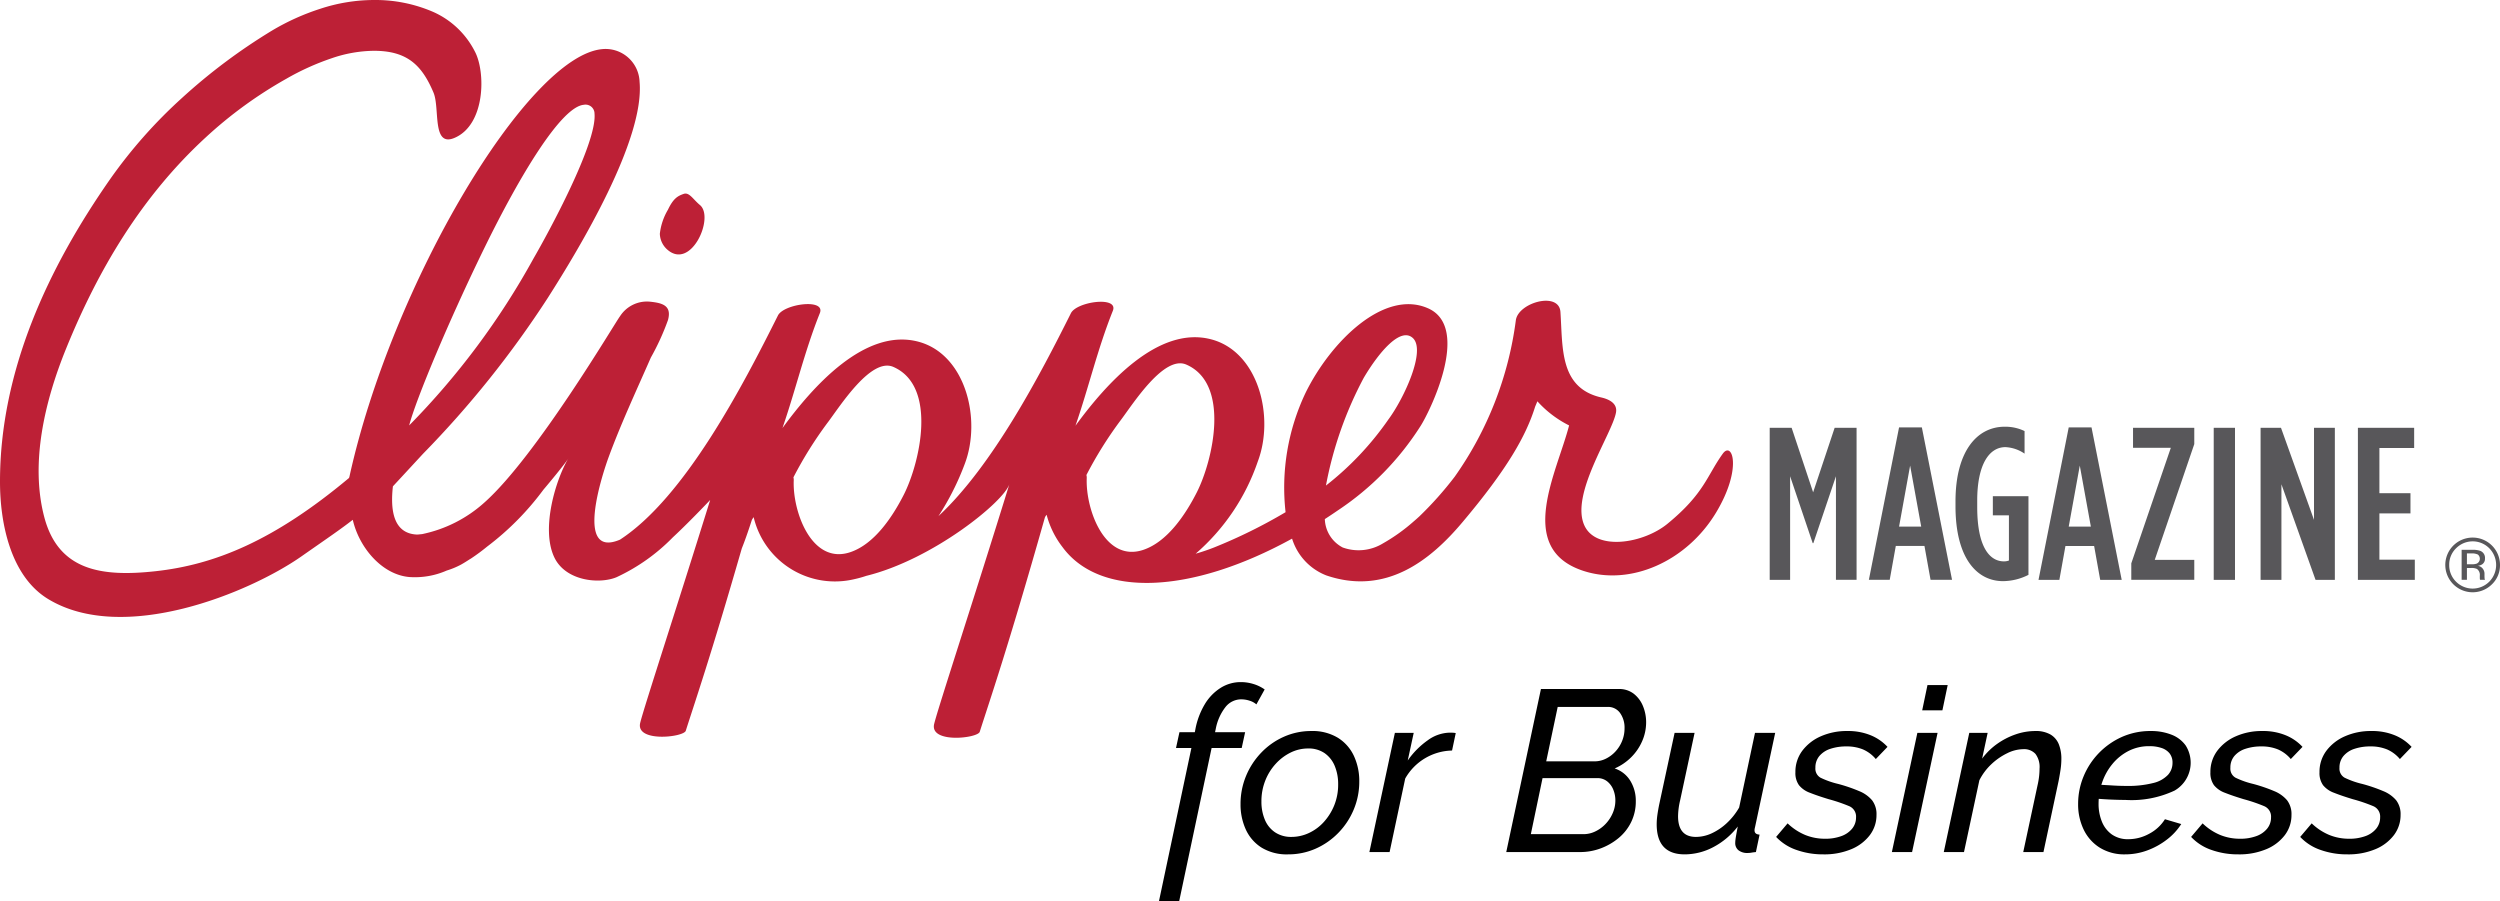
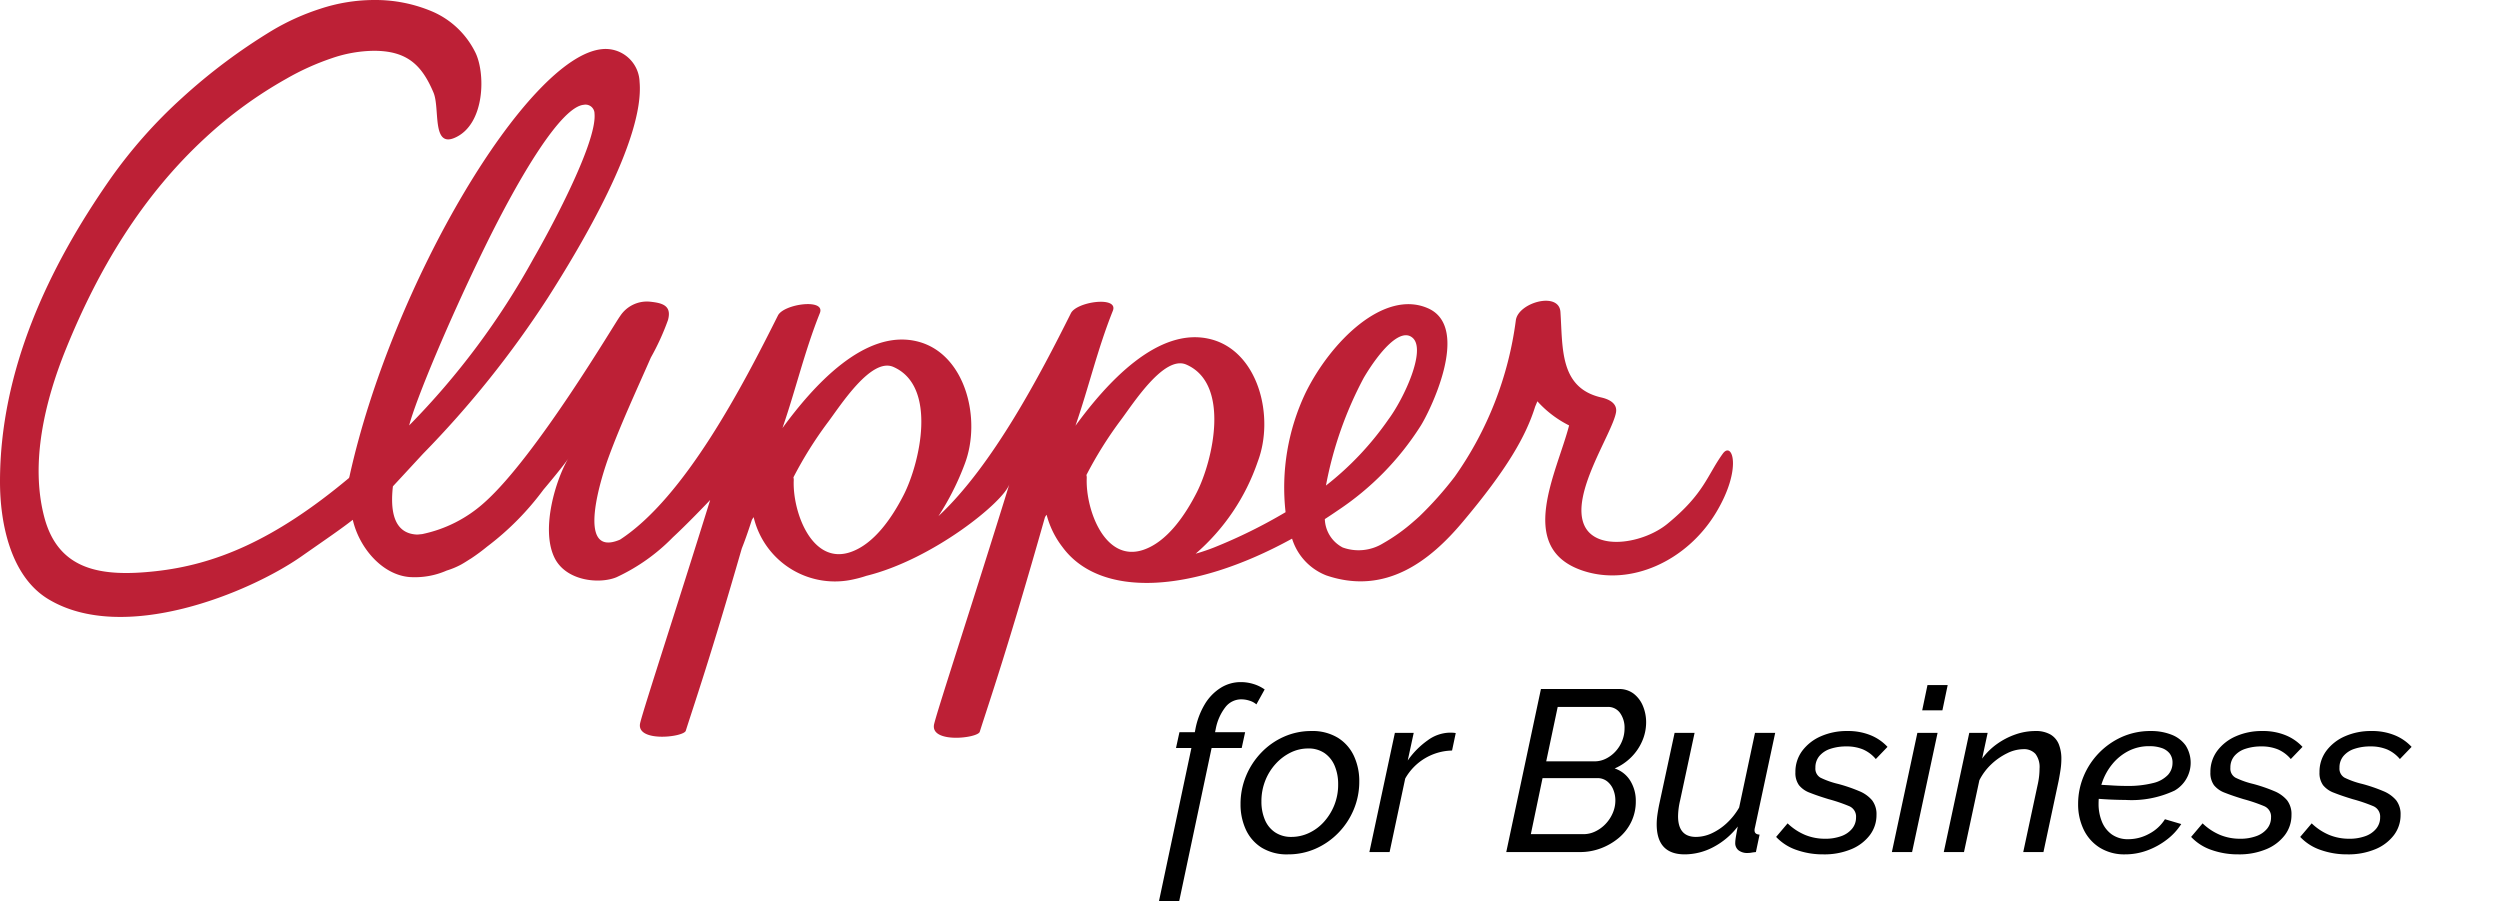
<svg xmlns="http://www.w3.org/2000/svg" viewBox="0 0 261.247 94.152">
  <g data-name="Layer 2">
    <g data-name="Layer 1">
      <path d="M180.023 47.417c-1.659 2.306-1.924 4.158-5.774 7.317-2.487 2.041-7.4 2.875-8.667.21-1.54-3.251 2.875-9.587 3.286-11.831.186-1.015-.84-1.42-1.53-1.577-4.38-1.002-4.022-5.158-4.274-8.935-.148-2.192-4.447-.973-4.663.887a36.435 36.435 0 01-6.385 16.327 36.579 36.579 0 01-3.711 4.163c-.18.16-.359.329-.542.479a18.936 18.936 0 01-3.248 2.328 4.879 4.879 0 01-4.204.426 3.468 3.468 0 01-1.868-2.967c.46-.297.92-.605 1.381-.922a29.654 29.654 0 008.586-8.747c.86-1.29 5.422-10.322.821-12.357s-10.18 3.488-12.807 8.845a23.07 23.07 0 00-2.083 12.46 54.123 54.123 0 01-7.477 3.688 20.51 20.51 0 01-1.92.65 22.226 22.226 0 006.492-9.63c1.78-4.692.067-11.497-4.894-12.778-5.55-1.434-10.98 4.681-14.157 9.036 1.391-4.029 2.315-8.037 3.905-12.009.63-1.572-3.771-.968-4.379.248-3.148 6.295-8.14 15.902-13.847 21.21a27.833 27.833 0 002.753-5.464c1.78-4.691.069-11.498-4.891-12.779-5.552-1.433-10.982 4.682-14.16 9.037 1.393-4.028 2.316-8.037 3.907-12.009.63-1.572-3.773-.968-4.38.248-3.65 7.3-9.713 18.997-16.503 23.422-4.8 2.039-1.808-6.947-1.168-8.68 1.305-3.533 2.885-6.908 4.39-10.346a25.541 25.541 0 001.793-3.926c.424-1.553-.647-1.791-1.942-1.921a3.343 3.343 0 00-3.08 1.54c-.422.512-8.7 14.584-14.15 19.441a13.936 13.936 0 01-6.532 3.315c-.177.012-.354.043-.53.045-2.5-.11-2.787-2.61-2.513-5.04.697-.746 3.141-3.396 3.145-3.399a104.37 104.37 0 0013.04-16.292c3.31-5.185 10.135-16.514 9.592-22.58a3.558 3.558 0 00-3.894-3.417c-7.78.693-21.987 24.501-26.422 44.663l-.046.15c-7.897 6.605-14.087 9.073-20.23 9.746-5.568.61-10.124-.027-11.61-5.633-1.51-5.7.076-12.198 2.24-17.546 3.39-8.38 7.96-16.023 14.63-22.159a44.595 44.595 0 018.418-6.123 26.49 26.49 0 014.737-2.143 14 14 0 014.396-.78c3.442 0 5.007 1.43 6.247 4.37.683 1.62-.183 5.726 2.177 4.738 3.26-1.366 3.287-6.905 2.14-9.042a8.951 8.951 0 00-4.396-4.149A15.194 15.194 0 0039.122 0a18.028 18.028 0 00-5.657.918 24.442 24.442 0 00-5.044 2.28 60.34 60.34 0 00-9.405 7.04 51.034 51.034 0 00-7.498 8.47C5.01 28.027 0 38.765 0 50.34c0 4.42 1.14 9.912 5.05 12.271 7.864 4.748 20.996-.658 26.445-4.466 2.71-1.895 4.137-2.862 5.37-3.827.666 2.914 3.067 5.748 5.923 5.982a8.271 8.271 0 003.898-.68 8.328 8.328 0 001.504-.627c.303-.168.602-.361.902-.554a2.004 2.004 0 00.172-.105 20.403 20.403 0 001.646-1.22 29.137 29.137 0 005.874-5.938c.492-.576 2.282-2.727 2.603-3.268-1.296 2.181-2.887 7.326-1.466 10.328 1.18 2.493 4.707 2.824 6.492 2.088a19.975 19.975 0 005.91-4.185c.956-.88 2.498-2.428 3.89-3.892-3.464 11.148-6.937 21.73-7.313 23.292-.497 2.072 4.546 1.506 4.762.826.957-3.021 2.56-7.62 5.855-19.058.293-.725.638-1.696 1.054-2.983.062-.101.122-.197.184-.285a8.728 8.728 0 0010.51 6.486 11.74 11.74 0 001.273-.353c6.903-1.696 14.368-7.726 14.945-9.593-3.637 11.778-7.467 23.423-7.863 25.07-.497 2.07 4.546 1.505 4.762.824 1.045-3.301 2.857-8.46 6.807-22.391a1.008 1.008 0 01.183-.287 9.37 9.37 0 001.66 3.377c3.895 5.297 13.38 4.947 23.988-.885a6.035 6.035 0 003.58 3.844c6.206 2.111 10.837-1.543 14.184-5.512 4.703-5.574 6.682-9.056 7.64-12.135.08-.183.154-.366.231-.549a11.23 11.23 0 003.315 2.522c-1.287 4.97-5.612 12.838 1.45 15.185 4.943 1.641 10.832-.973 13.903-6.072 2.784-4.621 1.697-7.535.7-6.153zM50.63 25.887c3.755-7.67 8.031-14.73 10.375-14.937a.94.94 0 011.122.934c.274 3.08-4.833 12.469-6.387 15.148a79.32 79.32 0 01-12.983 17.424c.703-2.696 4.123-10.9 7.873-18.57zm35.883 18.242c1.329-1.772 4.515-6.798 6.835-5.789 4.657 2.029 2.77 10.077 1.088 13.375-1.194 2.344-3.076 5.138-5.567 5.982-4.05 1.372-6.06-4.254-5.924-7.496a1.067 1.067 0 00-.033-.319 40.947 40.947 0 013.6-5.753zm30.618-.243c1.328-1.772 4.516-6.798 6.835-5.788 4.656 2.027 2.77 10.076 1.088 13.374-1.195 2.344-3.075 5.137-5.568 5.983-4.05 1.372-6.058-4.253-5.923-7.497a1.07 1.07 0 00-.034-.319 40.958 40.958 0 013.602-5.753zm25.4-4.441c1.564-2.632 3.806-5.299 5.1-4.129 1.42 1.285-.92 6.314-2.52 8.481a31.573 31.573 0 01-6.521 6.92l-.03.02a39.29 39.29 0 013.97-11.292z" fill="#bd2036" />
-       <path d="M69.7 26.053c2.501 2.275 4.99-3.337 3.445-4.624-.738-.614-1.121-1.373-1.705-1.166-.584.206-1.065.436-1.642 1.656a6.29 6.29 0 00-.845 2.507 2.29 2.29 0 00.746 1.627z" fill="#bd2036" />
-       <path fill="#58575a" d="M184.932 44.706h2.292l2.246 6.74 2.248-6.74h2.292v15.886h-2.156V49.767l-2.361 6.989h-.068l-2.36-6.989v10.825h-2.133V44.706zm13.518-.046h2.382l3.155 15.932h-2.246l-.637-3.541h-2.995l-.636 3.54h-2.178zm2.314 10.371l-1.158-6.377-1.156 6.377zm3.583-2.133v-.5c0-5.174 2.2-7.807 5.152-7.807a4.635 4.635 0 012.065.454v2.36a3.843 3.843 0 00-1.997-.68c-1.702 0-2.95 1.815-2.95 5.583v.68c0 4.29 1.36 5.675 2.791 5.675a1.48 1.48 0 00.522-.09v-4.721h-1.68v-1.998h3.722v8.216a5.96 5.96 0 01-2.655.659c-2.723 0-4.97-2.383-4.97-7.831m11.832-8.238h2.382l3.154 15.933h-2.246l-.636-3.54h-2.996l-.636 3.54h-2.179zm2.313 10.371l-1.157-6.377-1.156 6.377zm4.226 3.836l4.131-12.074h-3.95v-2.087h6.401v1.701l-4.131 12.097h4.131v2.088h-6.582v-1.725zm8.613-14.161h2.224v15.886h-2.224zm4.897 0h2.133l3.45 9.622v-9.622h2.178v15.886h-2.019l-3.564-9.986v9.986h-2.178V44.706zm10.17 0h5.878v2.11h-3.631v4.721h3.246v2.109h-3.246v4.835h3.7v2.111h-5.947V44.706zm14.013 16.348a2.858 2.858 0 11.836-2.026 2.748 2.748 0 01-.836 2.026zm-3.756-3.76a2.374 2.374 0 00-.715 1.738 2.404 2.404 0 00.71 1.75 2.45 2.45 0 003.477 0 2.483 2.483 0 000-3.488 2.445 2.445 0 00-3.472 0zm1.68.16a2.402 2.402 0 01.855.112.78.78 0 01.487.795.685.685 0 01-.306.618 1.194 1.194 0 01-.453.152.755.755 0 01.538.307.859.859 0 01.17.485v.23c0 .072.002.15.007.233a.501.501 0 00.028.163l.02.039h-.518l-.008-.032-.008-.034-.01-.101v-.248a.768.768 0 00-.296-.717 1.34 1.34 0 00-.615-.101h-.435v1.233h-.553v-3.134zm.596.493a1.434 1.434 0 00-.669-.116h-.471v1.135h.499a1.501 1.501 0 00.527-.07.564.564 0 00.114-.949z" />
      <path d="M124.5 78.168h-1.61l.361-1.657h1.607l.05-.263a7.982 7.982 0 01.995-2.664 5.13 5.13 0 011.656-1.705 3.931 3.931 0 012.1-.6 4.455 4.455 0 011.344.205 4.06 4.06 0 011.152.563l-.864 1.561a1.933 1.933 0 00-.708-.385 2.84 2.84 0 00-.876-.143 2.092 2.092 0 00-1.644.803 5.306 5.306 0 00-1.02 2.292l-.072.336h3.144l-.36 1.657h-3.144l-3.384 15.984h-2.112zm10.103 11.112a5.028 5.028 0 01-2.785-.715 4.385 4.385 0 01-1.643-1.906 6.264 6.264 0 01-.54-2.62 7.604 7.604 0 01.576-2.954 7.815 7.815 0 011.596-2.442 7.42 7.42 0 012.364-1.656 6.976 6.976 0 012.855-.596 5.094 5.094 0 012.796.715 4.44 4.44 0 011.668 1.906 6.21 6.21 0 01.553 2.644 7.54 7.54 0 01-.576 2.93 7.731 7.731 0 01-1.608 2.443 7.554 7.554 0 01-2.376 1.655 7.037 7.037 0 01-2.88.596zm.36-1.824a4.276 4.276 0 001.811-.405 4.858 4.858 0 001.561-1.151 5.846 5.846 0 001.092-1.746 5.73 5.73 0 00.408-2.186 4.89 4.89 0 00-.36-1.935 3.038 3.038 0 00-1.056-1.33 2.94 2.94 0 00-1.729-.488 4.1 4.1 0 00-1.8.416 5.2 5.2 0 00-1.559 1.164 5.672 5.672 0 00-1.104 1.758 5.8 5.8 0 00-.409 2.198 4.827 4.827 0 00.36 1.912 2.925 2.925 0 001.07 1.317 3.002 3.002 0 001.715.476zm10.8-10.872h1.968l-.624 2.886a8.541 8.541 0 012.076-2.1 4.043 4.043 0 012.316-.81c.144 0 .268.004.372.012a1.609 1.609 0 01.252.036l-.385 1.823a5.755 5.755 0 00-4.895 2.925l-1.632 7.684h-2.112zM161.026 72h8.113a2.49 2.49 0 011.595.503 3.136 3.136 0 01.96 1.296 4.403 4.403 0 01.325 1.681 4.896 4.896 0 01-.409 1.956 5.407 5.407 0 01-1.15 1.692 5.608 5.608 0 01-1.73 1.175 3.009 3.009 0 011.632 1.284 3.97 3.97 0 01.577 2.149 4.87 4.87 0 01-.48 2.16 5.014 5.014 0 01-1.32 1.68 6.437 6.437 0 01-1.872 1.08 6.15 6.15 0 01-2.16.384h-7.705zm4.464 15.168a2.8 2.8 0 001.225-.289 3.622 3.622 0 001.067-.78 3.802 3.802 0 00.744-1.128 3.258 3.258 0 00.277-1.307 2.93 2.93 0 00-.229-1.176 2.119 2.119 0 00-.647-.853 1.622 1.622 0 00-1.02-.323h-5.713l-1.223 5.856zm1.153-7.609a2.626 2.626 0 001.164-.275 3.39 3.39 0 001.008-.756 3.598 3.598 0 00.696-1.105 3.49 3.49 0 00.252-1.319 2.626 2.626 0 00-.468-1.597 1.532 1.532 0 00-1.309-.635h-5.208l-1.2 5.687zm9.407 9.721q-2.929 0-2.928-3.15a7.004 7.004 0 01.072-.967q.072-.513.193-1.11l1.607-7.47h2.088l-1.512 7.058a7.64 7.64 0 00-.215 1.645q0 2.17 1.872 2.17a3.944 3.944 0 001.631-.369 6.025 6.025 0 001.573-1.058 6.864 6.864 0 001.307-1.642l1.657-7.803h2.11l-2.11 9.869a1.83 1.83 0 00-.037.167.787.787 0 00-.011.142q0 .43.527.453l-.384 1.825a5.766 5.766 0 00-.467.06 2.13 2.13 0 01-.373.035 1.485 1.485 0 01-.984-.286.954.954 0 01-.336-.763 2.894 2.894 0 01.025-.346q.023-.202.084-.536c.04-.224.091-.501.156-.836a7.787 7.787 0 01-2.544 2.148 6.422 6.422 0 01-3 .764zm14.473 0a8.215 8.215 0 01-2.808-.468 5.218 5.218 0 01-2.112-1.356l1.2-1.416a5.939 5.939 0 001.836 1.212 5.453 5.453 0 002.076.396 4.835 4.835 0 001.691-.272 2.567 2.567 0 001.14-.783 1.825 1.825 0 00.408-1.172 1.177 1.177 0 00-.72-1.18 16.996 16.996 0 00-2.135-.726q-1.177-.357-1.956-.668a2.61 2.61 0 01-1.153-.798 2.173 2.173 0 01-.372-1.345 3.657 3.657 0 01.72-2.251 4.824 4.824 0 011.944-1.514 6.688 6.688 0 012.76-.548 6.204 6.204 0 012.473.456 4.928 4.928 0 011.727 1.2l-1.223 1.273a3.64 3.64 0 00-1.344-1.008 4.443 4.443 0 00-1.729-.312 5.168 5.168 0 00-1.668.249 2.533 2.533 0 00-1.151.748 1.854 1.854 0 00-.42 1.235 1.085 1.085 0 00.527 1.033 8.867 8.867 0 001.848.654 16.59 16.59 0 012.196.75 3.479 3.479 0 011.357.964 2.38 2.38 0 01.456 1.526 3.45 3.45 0 01-.685 2.096 4.654 4.654 0 01-1.931 1.477 7.303 7.303 0 01-2.952.548zm9.839-12.696h2.112L199.81 89.04h-2.112zm1.056-4.993h2.112l-.552 2.641h-2.112zm4.368 4.993h1.92l-.576 2.69a6.886 6.886 0 011.548-1.524 7.607 7.607 0 011.932-1.001 6.295 6.295 0 012.064-.358 3.047 3.047 0 011.608.37 2.096 2.096 0 01.865 1.024 4.105 4.105 0 01.263 1.537 7.585 7.585 0 01-.084 1.096q-.085.57-.204 1.19l-1.584 7.432h-2.112l1.488-6.947a8.463 8.463 0 00.168-.963 7.54 7.54 0 00.048-.82 2.27 2.27 0 00-.432-1.534 1.61 1.61 0 00-1.272-.488 3.893 3.893 0 00-1.68.426 6.58 6.58 0 00-1.656 1.15 6.022 6.022 0 00-1.248 1.673l-1.608 7.503h-2.112zm16.296 12.696a4.853 4.853 0 01-2.664-.703 4.547 4.547 0 01-1.68-1.894 6.052 6.052 0 01-.577-2.668 7.468 7.468 0 01.565-2.87 7.754 7.754 0 014.007-4.134 7.268 7.268 0 013.013-.62 5.795 5.795 0 012.172.382 3.254 3.254 0 011.476 1.12 3.362 3.362 0 01-1.153 4.722 10.575 10.575 0 01-5.159.976q-.649 0-1.488-.036-.841-.035-1.945-.132l.289-1.44q1.056.05 1.812.097.756.048 1.403.047a10.659 10.659 0 002.88-.308 3.108 3.108 0 001.525-.854 1.849 1.849 0 00.467-1.234 1.558 1.558 0 00-.3-.996 1.8 1.8 0 00-.84-.57 3.872 3.872 0 00-1.283-.19 4.68 4.68 0 00-2.172.5 5.304 5.304 0 00-1.68 1.355 6.133 6.133 0 00-1.08 1.936 6.83 6.83 0 00-.372 2.246 4.854 4.854 0 00.336 1.818 3.027 3.027 0 001.032 1.355 2.885 2.885 0 001.752.51 4.535 4.535 0 002.16-.564 4.298 4.298 0 001.656-1.523l1.704.504a6.313 6.313 0 01-1.512 1.632 7.669 7.669 0 01-2.052 1.128 6.642 6.642 0 01-2.292.408zm11.808 0a8.22 8.22 0 01-2.809-.468 5.224 5.224 0 01-2.112-1.356l1.2-1.416a5.95 5.95 0 001.836 1.212 5.457 5.457 0 002.076.396 4.84 4.84 0 001.692-.272 2.569 2.569 0 001.14-.783 1.826 1.826 0 00.408-1.172 1.179 1.179 0 00-.72-1.18 17.021 17.021 0 00-2.136-.726q-1.176-.357-1.956-.668a2.612 2.612 0 01-1.152-.798 2.173 2.173 0 01-.372-1.345 3.662 3.662 0 01.72-2.251 4.827 4.827 0 011.944-1.514 6.681 6.681 0 012.76-.548 6.199 6.199 0 012.472.456 4.932 4.932 0 011.728 1.2l-1.224 1.273a3.625 3.625 0 00-1.344-1.008 4.441 4.441 0 00-1.727-.312 5.164 5.164 0 00-1.668.249 2.537 2.537 0 00-1.153.748 1.853 1.853 0 00-.42 1.235 1.083 1.083 0 00.529 1.033 8.866 8.866 0 001.847.653 16.64 16.64 0 012.197.75 3.475 3.475 0 011.355.965 2.38 2.38 0 01.456 1.526 3.45 3.45 0 01-.684 2.096 4.657 4.657 0 01-1.932 1.477 7.299 7.299 0 01-2.951.548zm11.4 0a8.215 8.215 0 01-2.809-.468 5.218 5.218 0 01-2.112-1.356l1.2-1.416a5.939 5.939 0 001.836 1.212 5.453 5.453 0 002.076.396 4.835 4.835 0 001.692-.272 2.567 2.567 0 001.14-.783 1.825 1.825 0 00.408-1.172 1.177 1.177 0 00-.72-1.18 16.996 16.996 0 00-2.136-.726q-1.176-.357-1.956-.668a2.61 2.61 0 01-1.152-.798 2.173 2.173 0 01-.372-1.345 3.657 3.657 0 01.72-2.251 4.824 4.824 0 011.944-1.514 6.688 6.688 0 012.76-.548 6.204 6.204 0 012.472.456 4.928 4.928 0 011.728 1.2l-1.224 1.273a3.64 3.64 0 00-1.344-1.008 4.443 4.443 0 00-1.728-.312 5.168 5.168 0 00-1.668.249 2.533 2.533 0 00-1.151.748 1.854 1.854 0 00-.421 1.235 1.085 1.085 0 00.528 1.033 8.867 8.867 0 001.848.654 16.59 16.59 0 012.196.75 3.479 3.479 0 011.356.964 2.38 2.38 0 01.456 1.526 3.45 3.45 0 01-.684 2.096 4.654 4.654 0 01-1.932 1.477 7.303 7.303 0 01-2.952.548z" />
    </g>
  </g>
</svg>